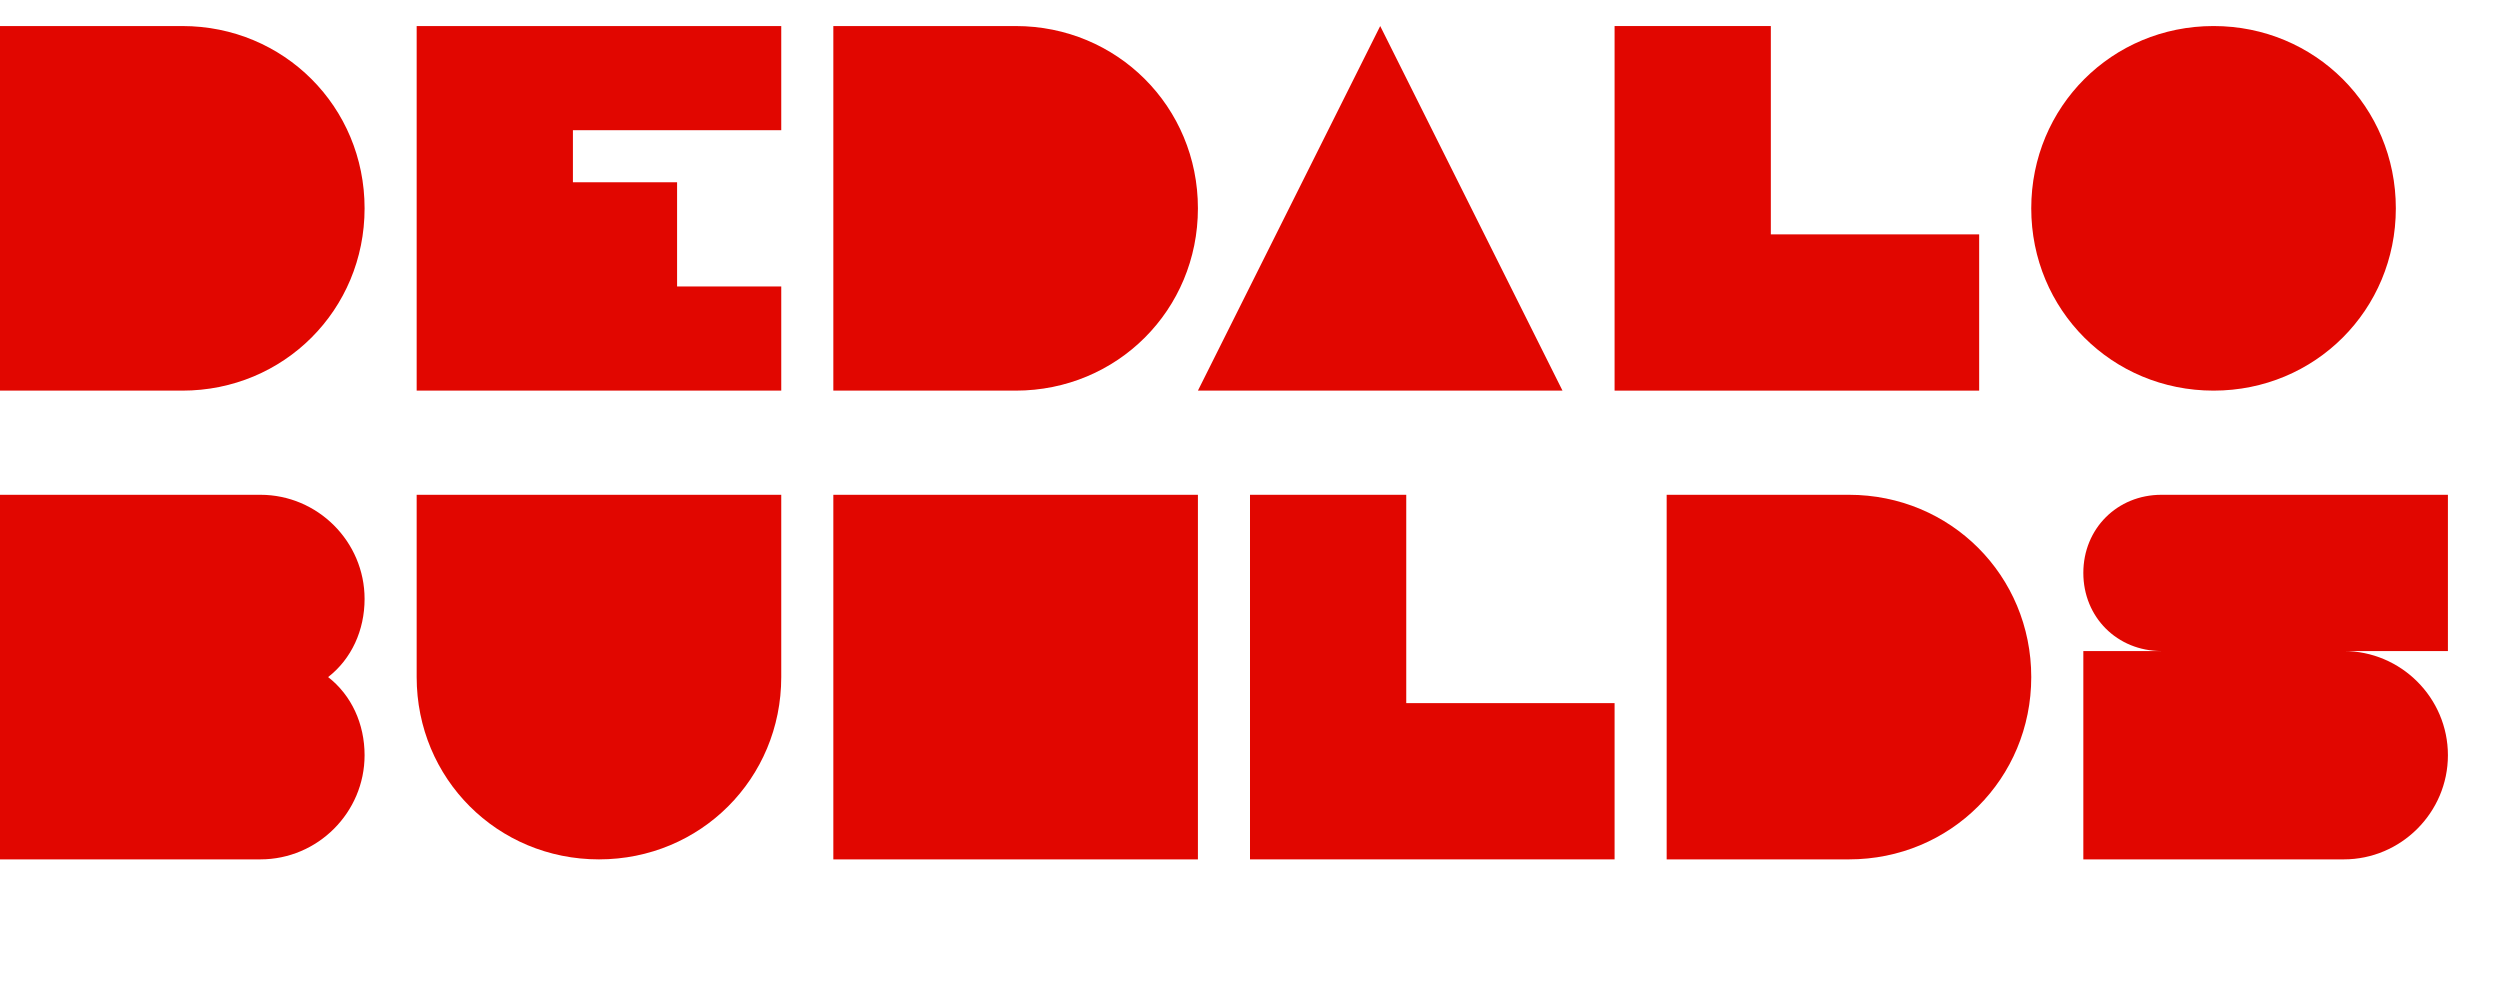
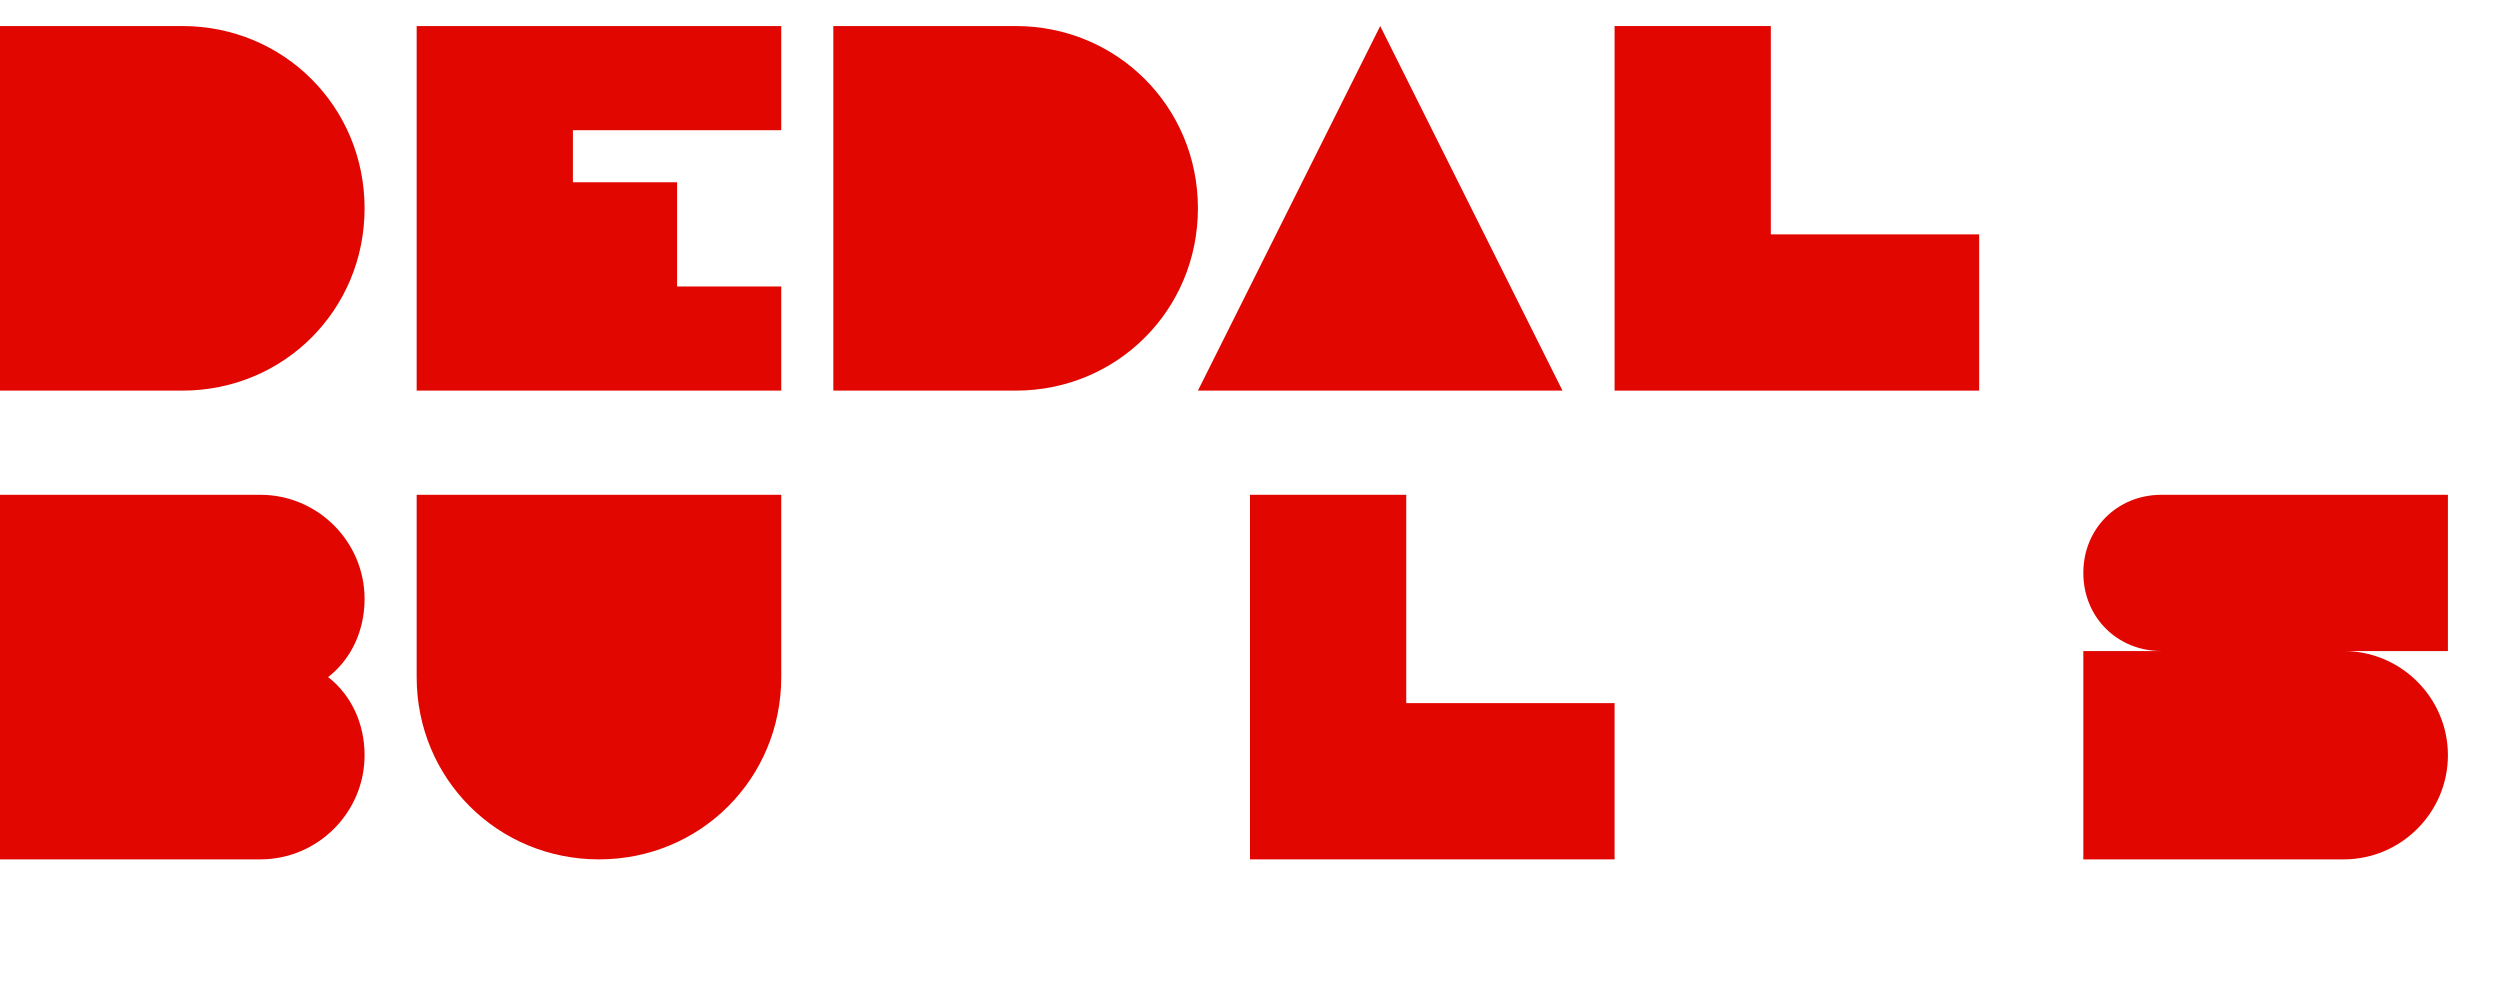
<svg xmlns="http://www.w3.org/2000/svg" version="1.1" id="Livello_1" x="0px" y="0px" viewBox="0 0 960 380" style="enable-background:new 0 0 960 380;" xml:space="preserve">
  <style type="text/css">
	.st0{enable-background:new    ;}
	.st1{fill:#E10600;}
</style>
  <g class="st0">
    <path class="st1" d="M0,150V10h70c39,0,70,31,70,70s-31,70-70,70H0z" />
    <path class="st1" d="M220,50v20h40v40h40v40H160V10h140v40H220z" />
    <path class="st1" d="M320,150V10h70c39,0,70,31,70,70s-31,70-70,70H320z" />
    <path class="st1" d="M530,10l70,140H460L530,10z" />
    <path class="st1" d="M760,90v60H620V10h60v80H760z" />
-     <path class="st1" d="M850,150c-39,0-70-31-70-70s31-70,70-70c39,0,70,31,70,70S889,150,850,150z" />
  </g>
  <g class="st0">
    <path class="st1" d="M126,260c9,7,14,18,14,30c0,22-18,40-40,40H0V190h100c22,0,40,18,40,40C140,242,135,253,126,260z" />
    <path class="st1" d="M160,190h140v70c0,39-31,70-70,70s-70-31-70-70V190z" />
-     <path class="st1" d="M460,330H320V190h140V330z" />
    <path class="st1" d="M620,270v60H480V190h60v80H620z" />
-     <path class="st1" d="M640,330V190h70c39,0,70,31,70,70s-31,70-70,70H640z" />
    <path class="st1" d="M940,250h-40c22,0,40,18,40,40c0,22-18,40-40,40H800v-80h30c-17,0-30-13-30-30c0-17,13-30,30-30h110V250z" />
  </g>
</svg>